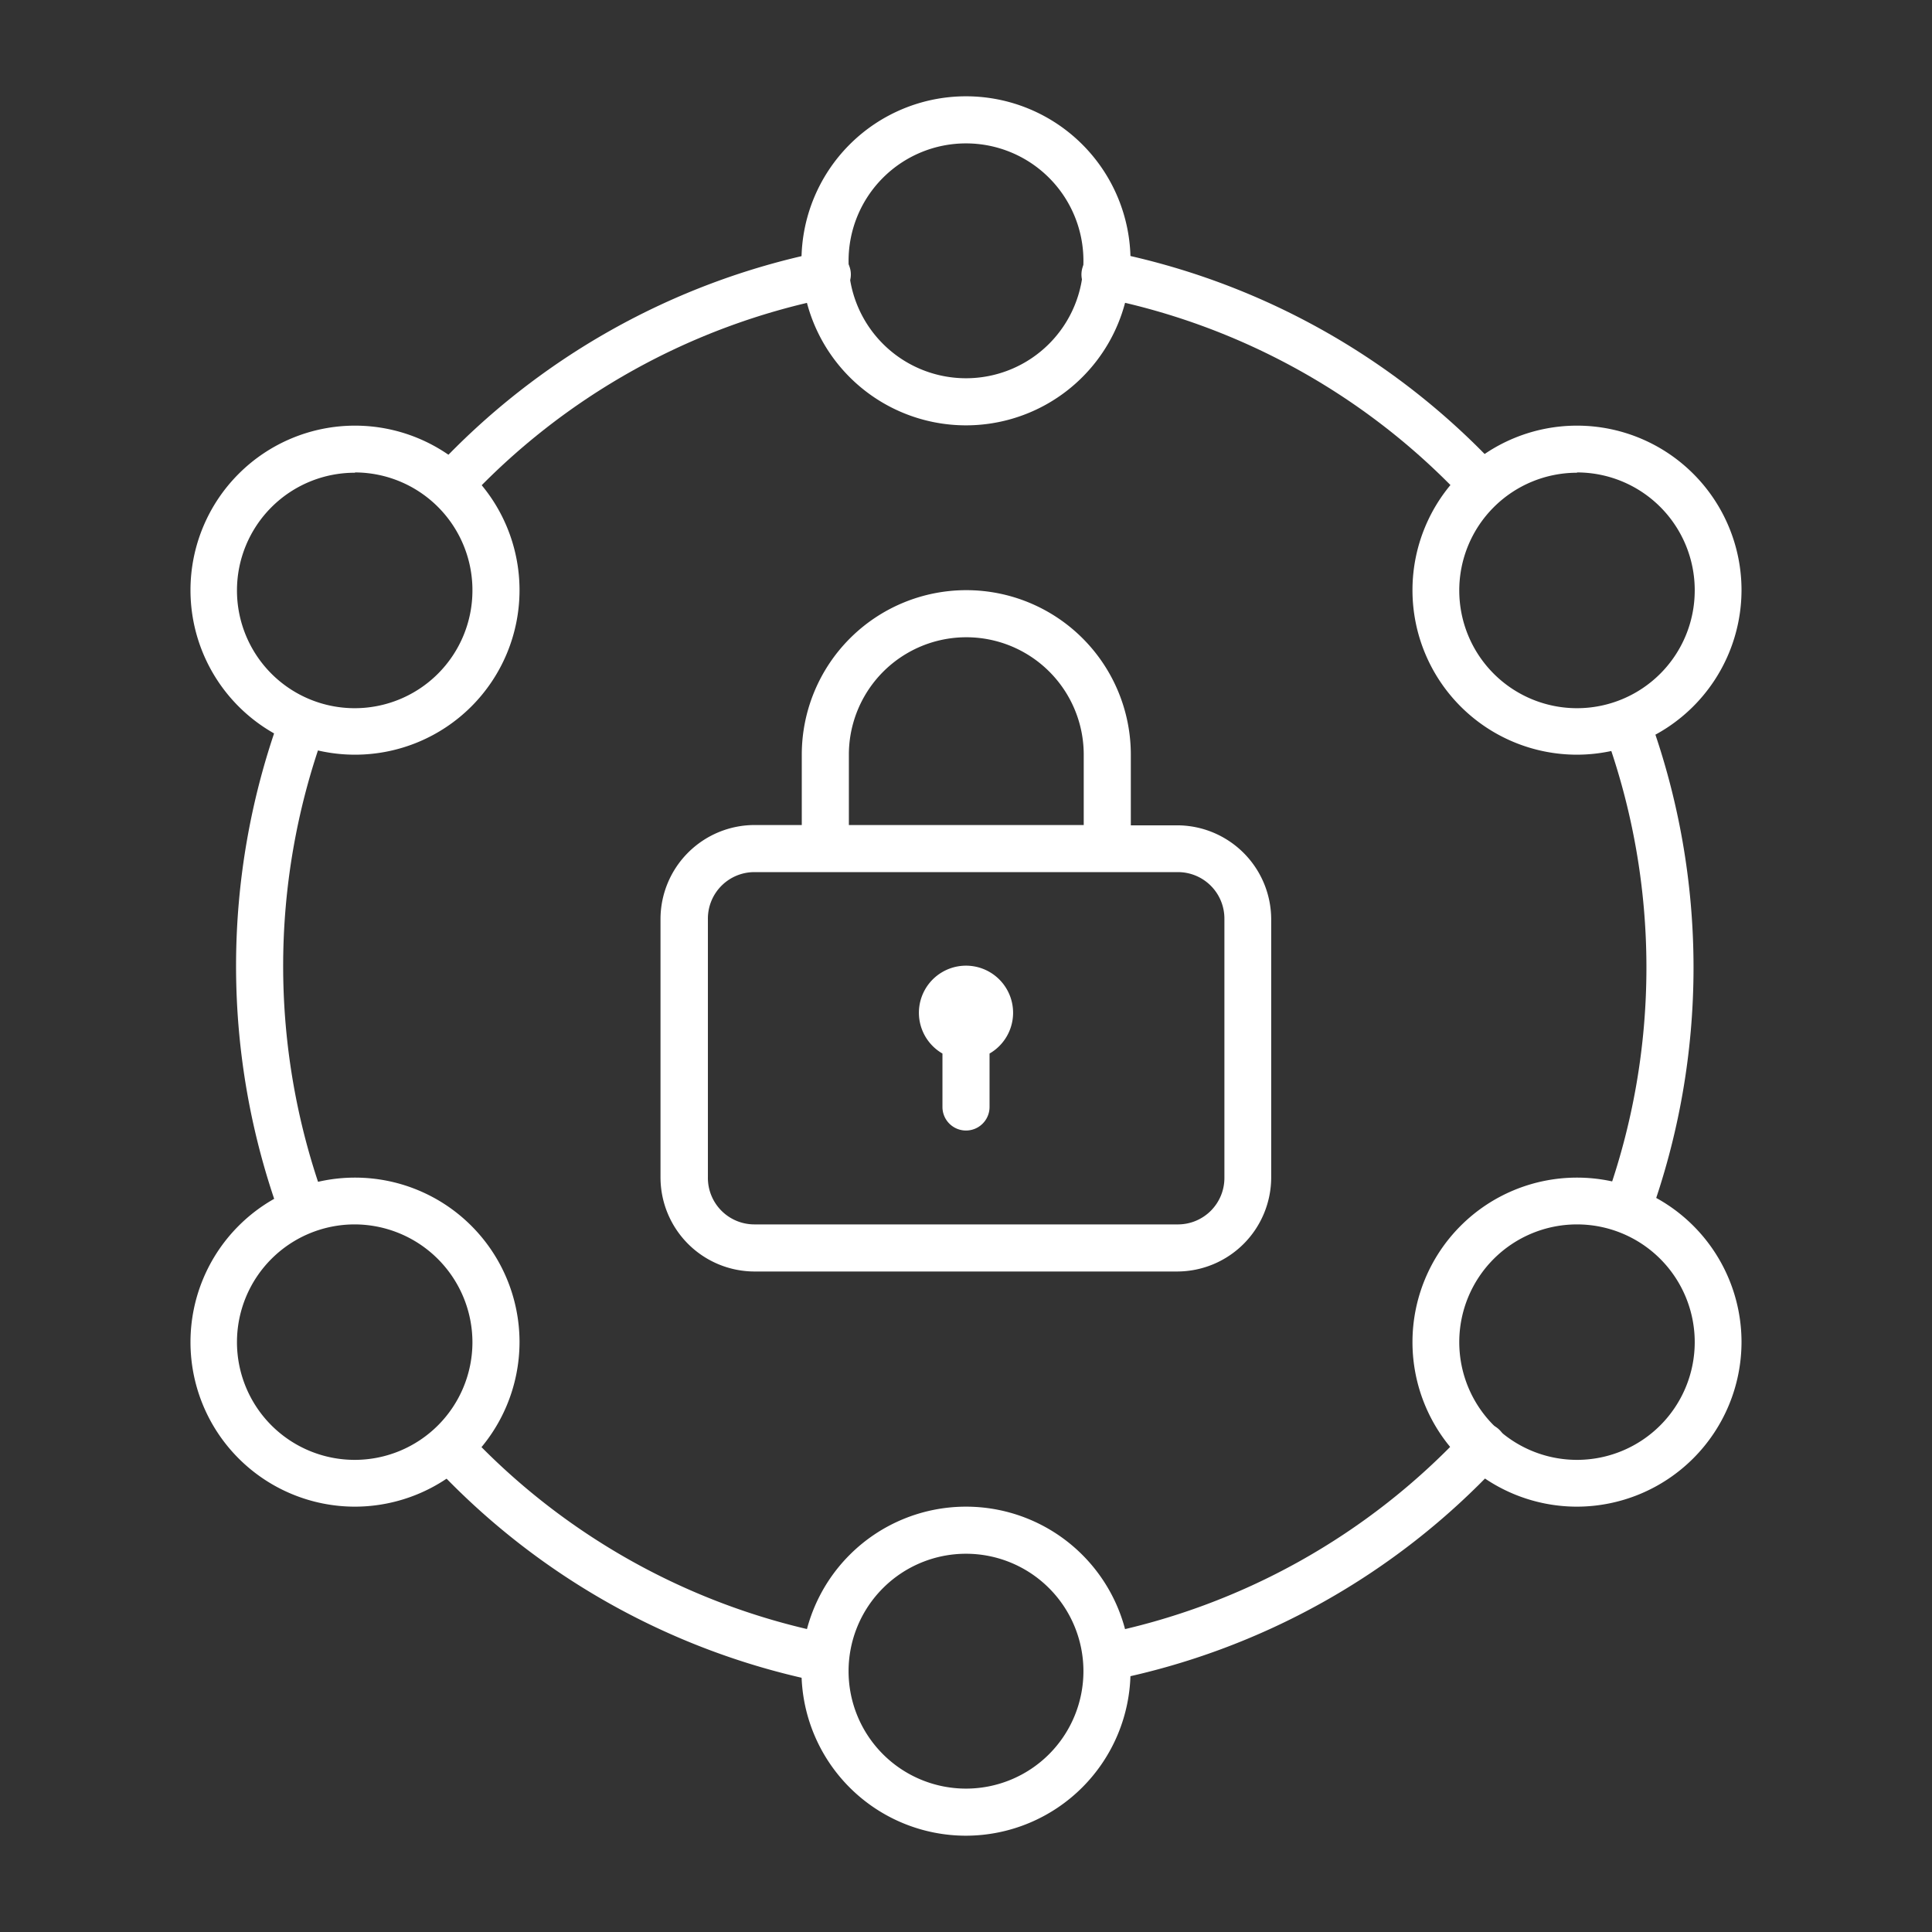
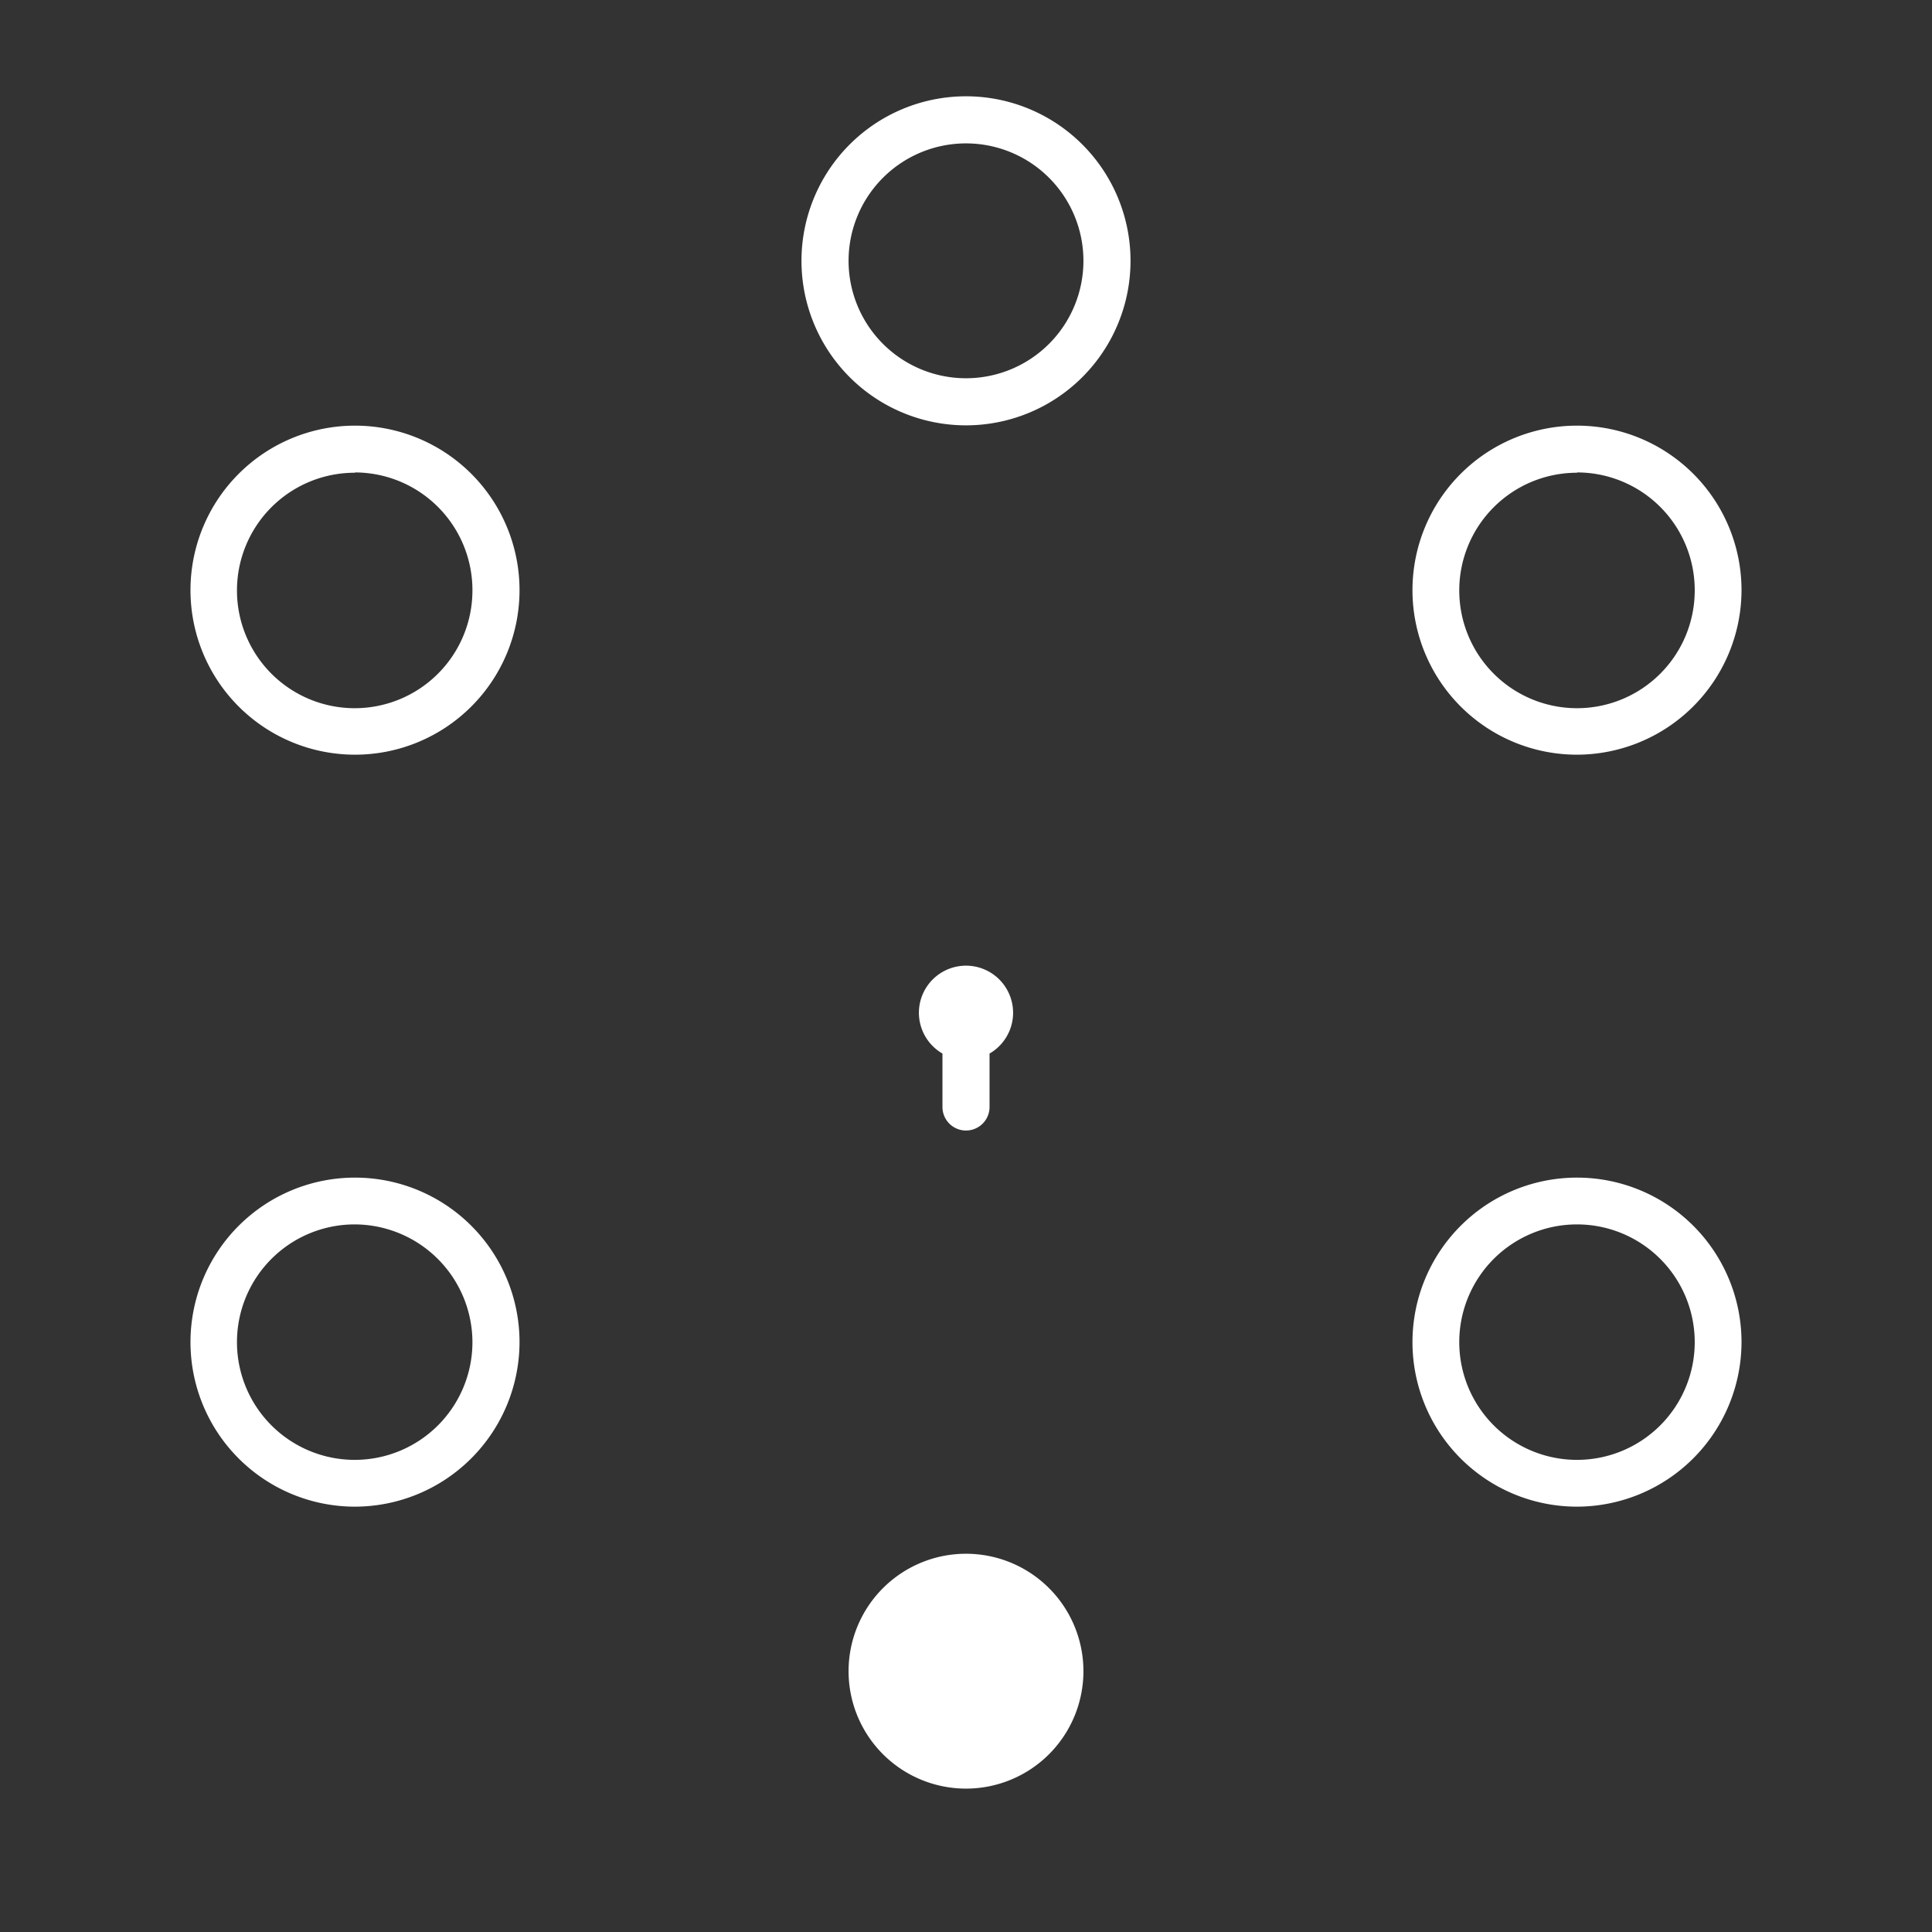
<svg xmlns="http://www.w3.org/2000/svg" width="64" height="64" viewBox="0 0 64 64">
  <rect x="0" y="0" width="64" height="64" fill="#333333" stroke="none" />
-   <path d="M32,60.81a5.45,5.45,0,1,1,5.45-5.45A5.46,5.46,0,0,1,32,60.81Zm0-9.34a3.89,3.89,0,1,0,3.89,3.89A3.89,3.89,0,0,0,32,51.47Zm20.24-1.56a5.45,5.45,0,1,1,5.45-5.45A5.46,5.46,0,0,1,52.24,49.91Zm0-9.35a3.9,3.9,0,1,0,3.9,3.9A3.9,3.9,0,0,0,52.24,40.56ZM11.76,49.91a5.45,5.45,0,1,1,5.45-5.45A5.46,5.46,0,0,1,11.76,49.91Zm0-9.35a3.9,3.9,0,1,0,3.89,3.9A3.91,3.91,0,0,0,11.76,40.56ZM52.24,25a5.45,5.45,0,1,1,5.45-5.45A5.46,5.46,0,0,1,52.24,25Zm0-9.34a3.9,3.9,0,1,0,3.9,3.89A3.9,3.9,0,0,0,52.24,15.65ZM11.76,25a5.45,5.45,0,1,1,5.45-5.45A5.45,5.45,0,0,1,11.76,25Zm0-9.34a3.9,3.9,0,1,0,3.89,3.89A3.9,3.9,0,0,0,11.76,15.65ZM32,14.09a5.45,5.45,0,1,1,5.45-5.45A5.45,5.45,0,0,1,32,14.09Zm0-9.34a3.89,3.89,0,1,0,3.89,3.89A3.89,3.89,0,0,0,32,4.75Z" fill="#fff" />
-   <path d="M36.67,55.67a.78.78,0,0,1-.15-1.54,22.44,22.44,0,0,0,12-6.7.78.78,0,1,1,1.14,1.06,23.94,23.94,0,0,1-12.79,7.16Zm-9.54,0-.16,0a24,24,0,0,1-12.59-7.12.78.78,0,0,1,0-1.1.79.79,0,0,1,1.1,0A22.41,22.41,0,0,0,27.3,54.09a.78.78,0,0,1-.17,1.54ZM10,40.76a.79.79,0,0,1-.73-.51,24.19,24.19,0,0,1,0-16.5.78.78,0,1,1,1.46.54,22.69,22.69,0,0,0,0,15.42.77.77,0,0,1-.46,1A.86.86,0,0,1,10,40.76Zm43.92,0a.86.86,0,0,1-.27,0,.77.77,0,0,1-.46-1,22.69,22.69,0,0,0,0-15.42.78.78,0,0,1,1.46-.54,24.19,24.19,0,0,1,0,16.5A.78.78,0,0,1,54,40.76ZM15,16.82a.78.78,0,0,1-.57-1.31A24,24,0,0,1,27.17,8.35a.78.78,0,1,1,.31,1.52,22.44,22.44,0,0,0-12,6.7A.81.81,0,0,1,15,16.82Zm34.1,0a.81.81,0,0,1-.57-.25,22.41,22.41,0,0,0-12-6.7.78.78,0,1,1,.31-1.52,23.94,23.94,0,0,1,12.79,7.16.78.78,0,0,1-.57,1.31Z" fill="#fff" />
+   <path d="M32,60.81A5.46,5.46,0,0,1,32,60.81Zm0-9.34a3.89,3.89,0,1,0,3.89,3.89A3.89,3.89,0,0,0,32,51.47Zm20.24-1.56a5.45,5.45,0,1,1,5.45-5.45A5.46,5.46,0,0,1,52.24,49.91Zm0-9.35a3.9,3.9,0,1,0,3.9,3.9A3.9,3.9,0,0,0,52.24,40.56ZM11.76,49.91a5.45,5.45,0,1,1,5.45-5.45A5.46,5.46,0,0,1,11.76,49.91Zm0-9.35a3.9,3.9,0,1,0,3.89,3.9A3.91,3.91,0,0,0,11.76,40.56ZM52.24,25a5.45,5.45,0,1,1,5.45-5.45A5.46,5.46,0,0,1,52.24,25Zm0-9.34a3.9,3.9,0,1,0,3.9,3.89A3.9,3.9,0,0,0,52.24,15.65ZM11.76,25a5.45,5.45,0,1,1,5.45-5.45A5.45,5.45,0,0,1,11.76,25Zm0-9.34a3.9,3.9,0,1,0,3.89,3.89A3.9,3.9,0,0,0,11.76,15.65ZM32,14.09a5.45,5.45,0,1,1,5.45-5.45A5.45,5.45,0,0,1,32,14.09Zm0-9.34a3.89,3.89,0,1,0,3.89,3.89A3.89,3.89,0,0,0,32,4.75Z" fill="#fff" />
  <path d="M33.56,33.56a1.56,1.56,0,0,1-.78,1.34v1.77a.78.78,0,0,1-1.56,0V34.9a1.56,1.56,0,1,1,2.34-1.34Z" fill="#fff" />
-   <path d="M39,42.12H25A3.12,3.12,0,0,1,21.88,39V30.44A3.12,3.12,0,0,1,25,27.33h1.56V25a5.45,5.45,0,0,1,10.9,0v2.34H39a3.12,3.12,0,0,1,3.11,3.11V39A3.12,3.12,0,0,1,39,42.12ZM25,28.89a1.54,1.54,0,0,0-1.55,1.55V39A1.54,1.54,0,0,0,25,40.56H39A1.54,1.54,0,0,0,40.56,39V30.44A1.54,1.54,0,0,0,39,28.89Zm3.12-1.56h7.78V25a3.89,3.89,0,0,0-7.78,0Z" fill="#fff" />
</svg>